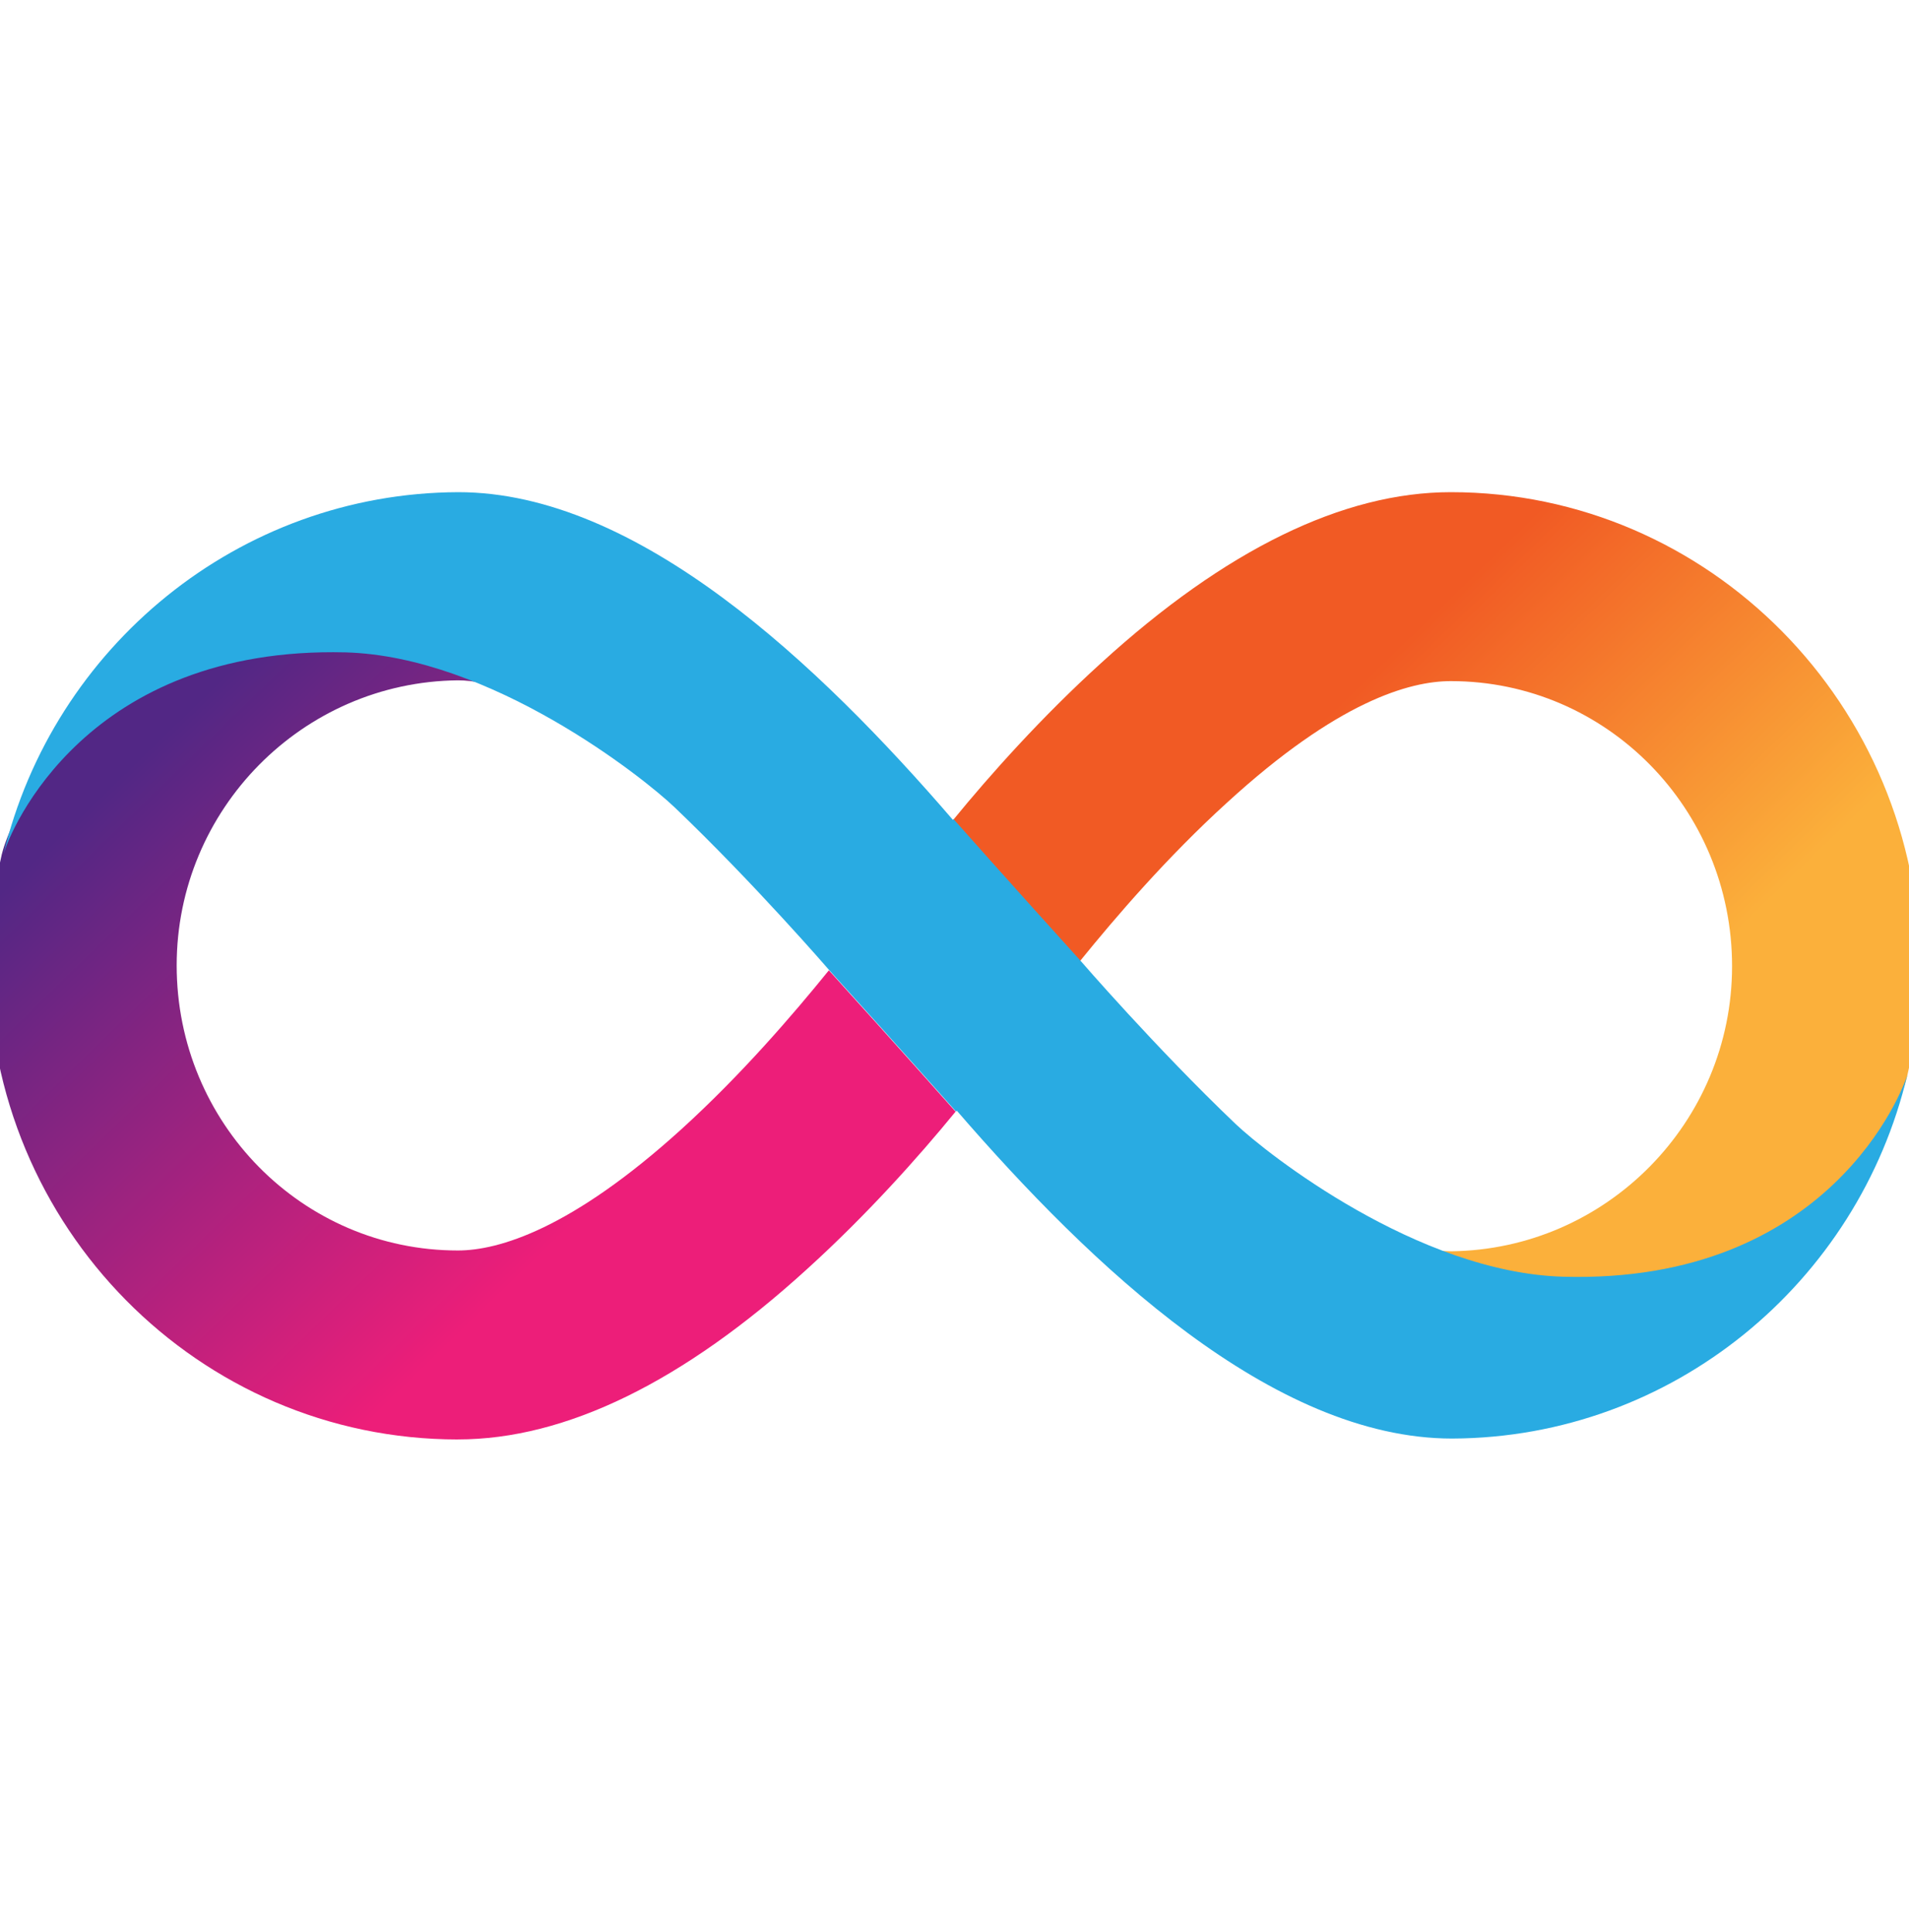
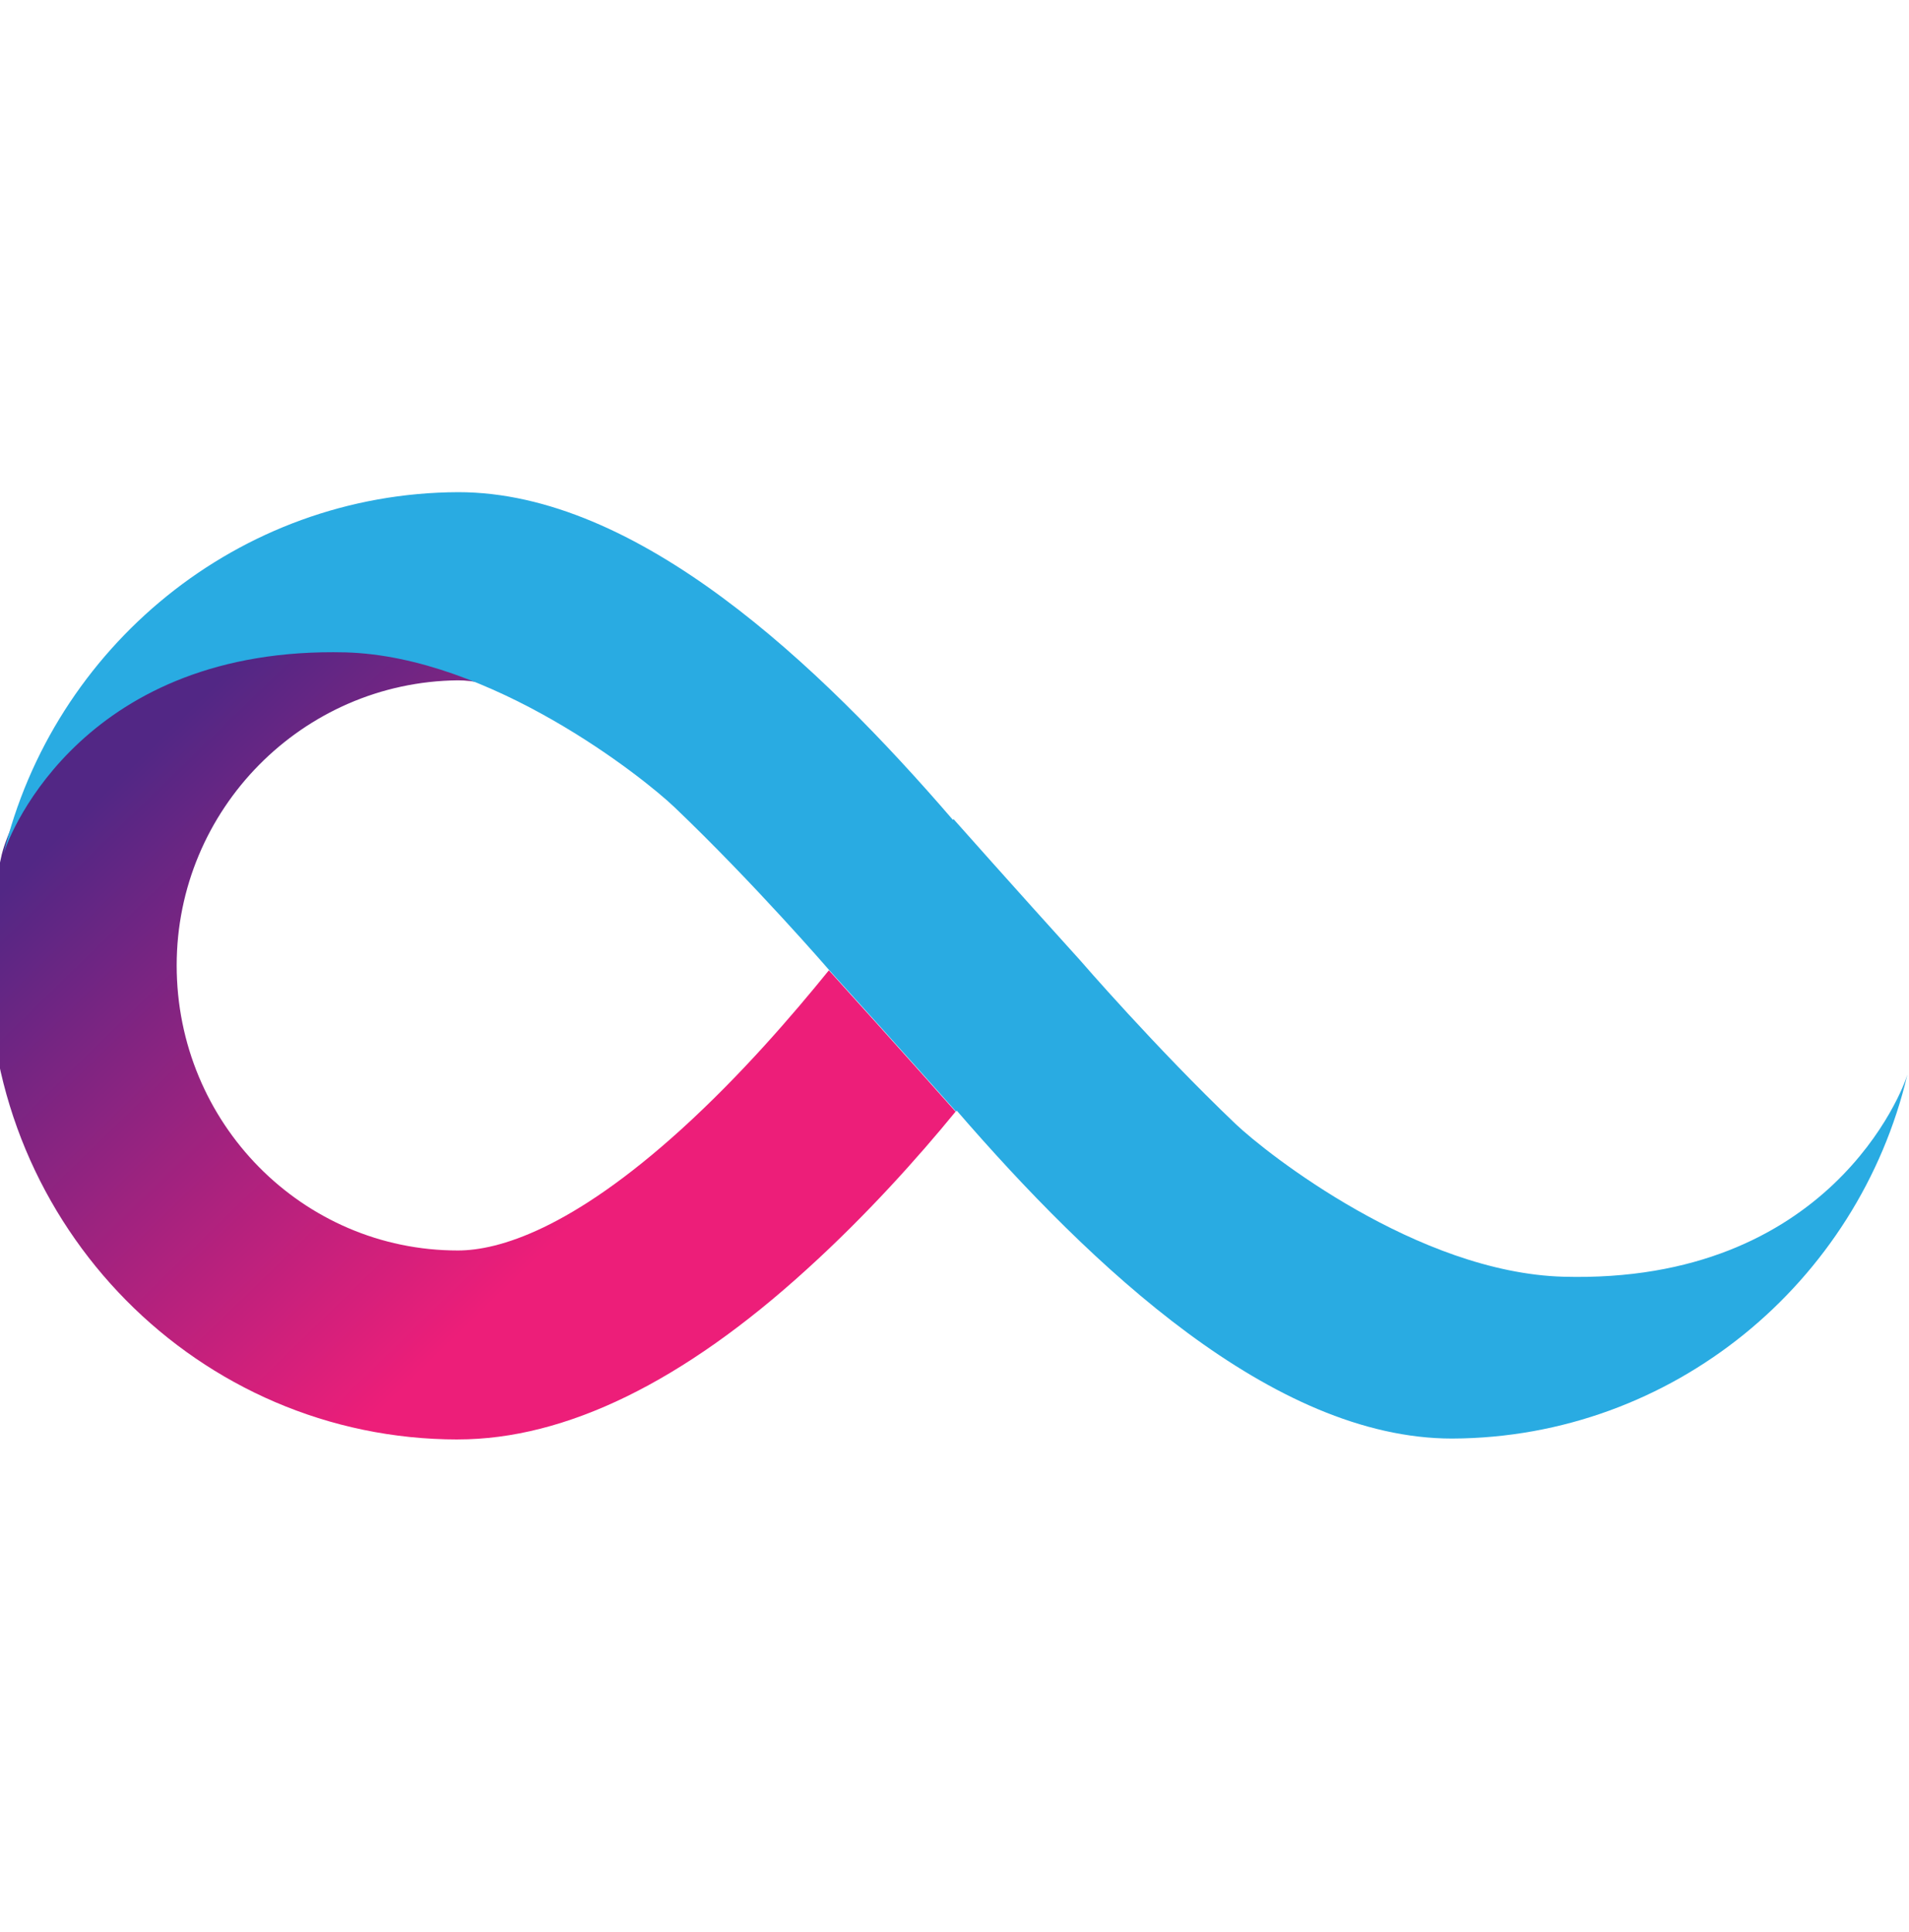
<svg xmlns="http://www.w3.org/2000/svg" xmlns:ns1="http://www.inkscape.org/namespaces/inkscape" xmlns:ns2="http://sodipodi.sourceforge.net/DTD/sodipodi-0.dtd" ns1:version="1.0 (4035a4f, 2020-05-01)" ns2:docname="Dfinity-Icon.svg" id="svg28" version="1.1" class="css-b7uji7" fill="none" viewBox="0 0 253.001 256.001" height="256.001" width="253.001">
  <ns2:namedview ns1:current-layer="svg28" ns1:window-maximized="0" ns1:window-y="0" ns1:window-x="0" ns1:cy="164.14125" ns1:cx="80.453894" ns1:zoom="1.5208438" fit-margin-bottom="0" fit-margin-right="0" fit-margin-left="0" fit-margin-top="0" showgrid="false" id="namedview30" ns1:window-height="852" ns1:window-width="1344" ns1:pageshadow="2" ns1:pageopacity="0" guidetolerance="10" gridtolerance="10" objecttolerance="10" borderopacity="1" bordercolor="#666666" pagecolor="#ffffff" />
  <g transform="matrix(2.478,0,0,2.478,-1.955,65.224)" id="g75">
-     <path d="M 78.387,0 C 72.617,0 66.322,3.076 59.678,9.139 c -3.147,2.856 -5.901,5.932 -7.912,8.392 0,0 3.235,3.647 6.776,7.557 1.923,-2.373 4.677,-5.58 7.868,-8.48 5.901,-5.404 9.748,-6.503 11.978,-6.503 8.305,0 15.037,6.81 15.037,15.246 0,8.348 -6.732,15.158 -15.037,15.246 -0.394,0 -0.875,-0.044 -1.443,-0.176 2.404,1.098 5.027,1.889 7.475,1.889 15.212,0 18.184,-10.281 18.359,-11.028 0.437,-1.889 0.7,-3.866 0.7,-5.888 C 103.434,11.38 92.2,0 78.387,0 Z" fill="url(#paint0_linear)" id="path10" style="fill:url(#paint0_linear);stroke-width:1" />
    <path style="fill:url(#paint1_linear)" d="m 25.275,50.66 c 5.77,0 12.065,-3.076 18.709,-9.139 3.147,-2.856 5.901,-5.932 7.912,-8.392 0,0 -3.235,-3.647 -6.776,-7.557 -1.923,2.373 -4.677,5.58 -7.868,8.48 -5.901,5.36 -9.792,6.503 -11.977,6.503 -8.306,0 -15.037,-6.81 -15.037,-15.246 0,-8.348 6.732,-15.158 15.037,-15.246 0.393,0 0.874,0.044 1.442,0.176 -2.404,-1.098 -5.027,-1.889 -7.475,-1.889 -15.212,0 -18.185,10.281 -18.359,11.028 -0.437,1.889 -0.699,3.866 -0.699,5.888 0,14.016 11.234,25.396 25.091,25.396 z" fill="url(#paint1_linear)" id="path12" />
    <path fill-rule="evenodd" clip-rule="evenodd" d="M 36.84,16.828 C 35.178,15.246 27.048,8.787 19.267,8.568 5.401,8.227 1.325,18.098 0.973,19.371 3.629,8.302 13.53,0.044 25.299,0 c 9.595,0 19.291,9.213 26.455,17.527 0.012,-0.014 0.023,-0.028 0.034,-0.041 0,0 3.235,3.647 6.776,7.557 0,0 4.021,4.657 8.305,8.743 1.661,1.582 9.748,7.953 17.529,8.172 14.251,0.395 18.185,-10.018 18.403,-10.809 -2.622,11.116 -12.545,19.42 -24.348,19.464 -9.598,0 -19.297,-9.219 -26.492,-17.536 -0.014,0.017 -0.028,0.033 -0.041,0.049 0,0 -3.235,-3.647 -6.776,-7.557 0,0 -4.021,-4.657 -8.305,-8.743 z M 0.951,19.464 C 0.955,19.442 0.962,19.411 0.973,19.371 0.966,19.402 0.958,19.433 0.951,19.464 Z" fill="#29abe2" id="path14" />
  </g>
  <defs id="defs26">
    <linearGradient gradientTransform="translate(1.987154e-6)" gradientUnits="userSpaceOnUse" y2="39.441" x2="99.949" y1="3.669" x1="65.227" id="paint0_linear">
      <stop id="stop16" stop-color="#F15A24" offset="0.21" />
      <stop id="stop18" stop-color="#FBB03B" offset="0.684" />
    </linearGradient>
    <linearGradient gradientUnits="userSpaceOnUse" y2="11.2" x2="3.684" y1="46.972" x1="38.406" id="paint1_linear">
      <stop id="stop21" stop-color="#ED1E79" offset="0.21" />
      <stop id="stop23" stop-color="#522785" offset="0.893" />
    </linearGradient>
  </defs>
</svg>